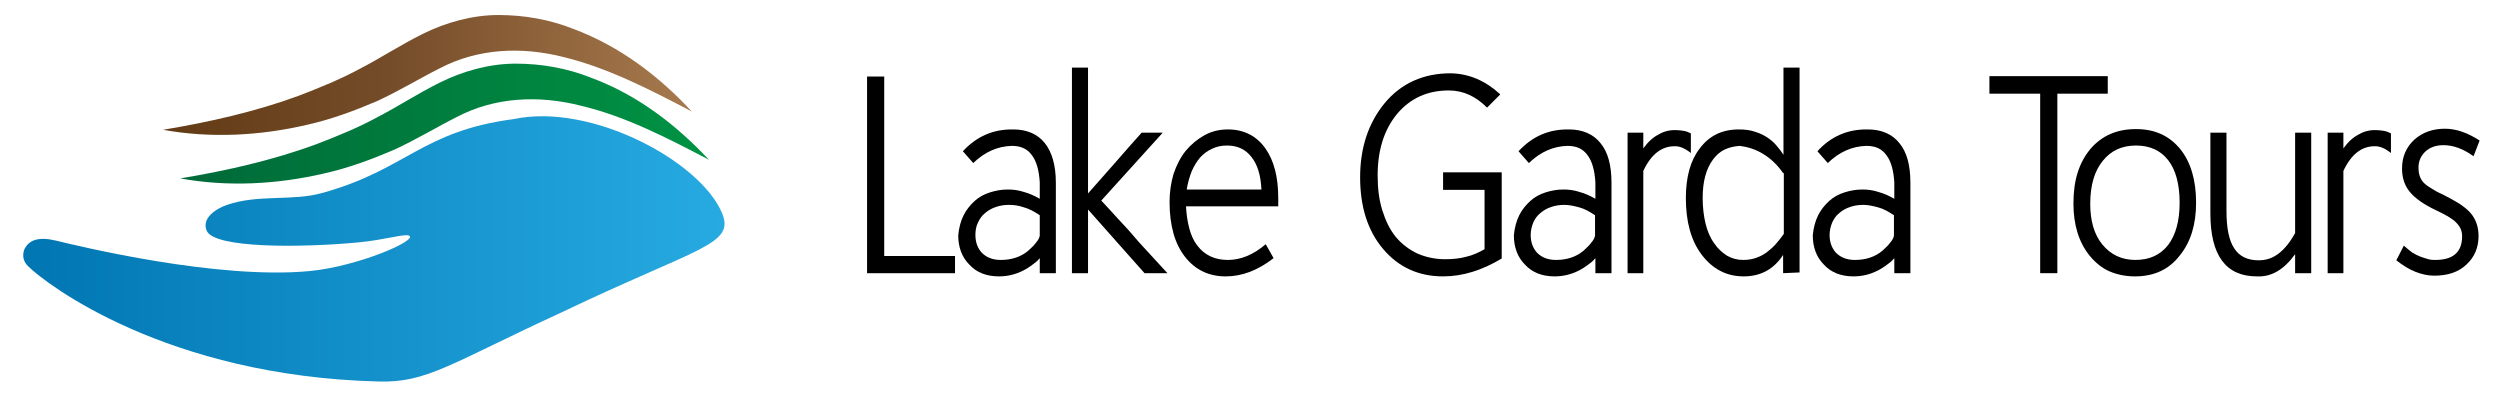
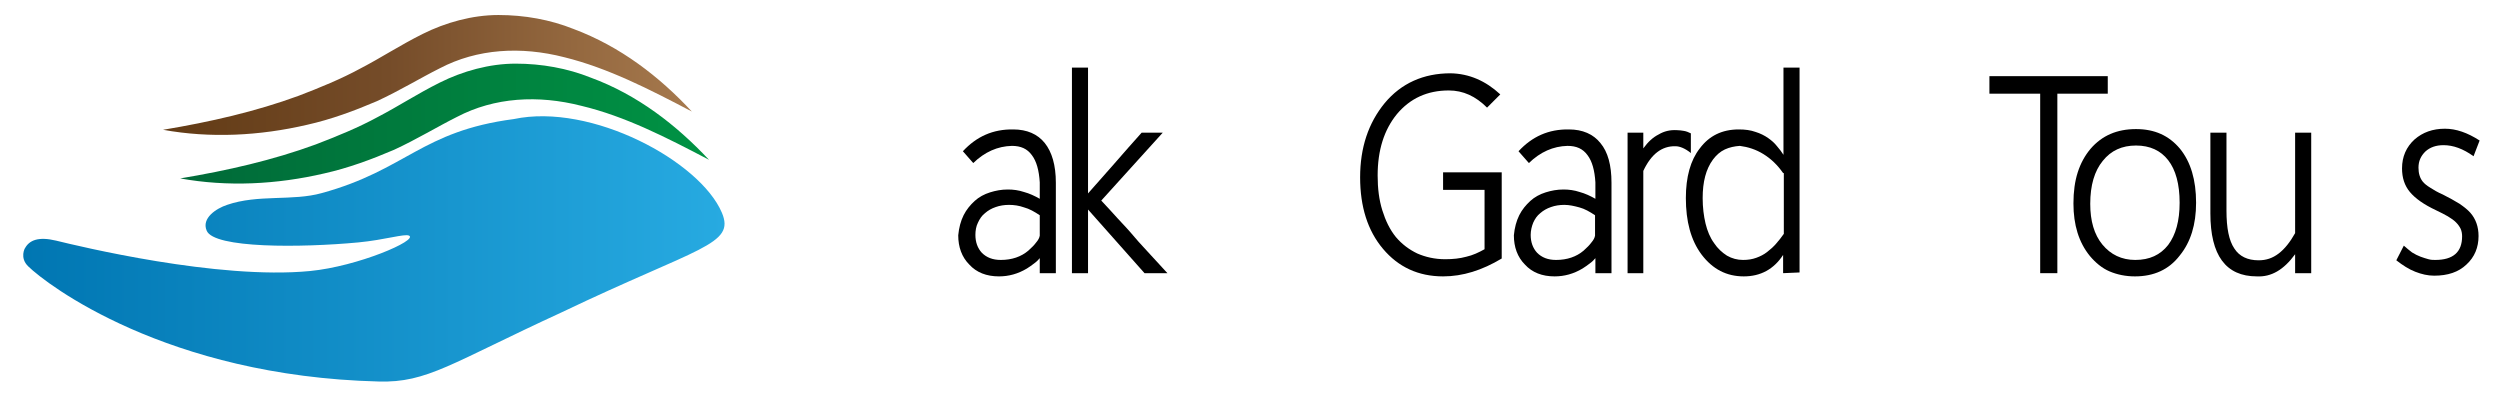
<svg xmlns="http://www.w3.org/2000/svg" version="1.1" id="Livello_30" x="0px" y="0px" viewBox="0 0 699.2 111.9" style="enable-background:new 0 0 699.2 111.9;" xml:space="preserve">
  <style type="text/css">
	.st0{fill:url(#SVGID_1_);}
	.st1{fill:url(#SVGID_2_);}
	.st2{display:none;}
	.st3{display:inline;fill:#603913;}
	.st4{fill:url(#SVGID_3_);}
</style>
  <linearGradient id="SVGID_1_" gradientUnits="userSpaceOnUse" x1="6.481" y1="69.631" x2="202.629" y2="69.631">
    <stop offset="0" style="stop-color:#0076B2" />
    <stop offset="1" style="stop-color:#27AAE1" />
  </linearGradient>
  <path class="st0" d="M7.9,74.5c5.1,5,38.6,30.7,98,32.2c13.6,0.4,20.2-5.1,51.3-19.4c38.3-18.3,48.5-18.8,44.7-27.8  c-6.1-14.4-36.5-30.8-58.2-26.2C117.8,36.7,113.7,47.5,90,54c-8.2,2.3-17.8,0.3-26.5,3.3c-3,1-7.2,3.7-5.7,7.2  c2,5,26.4,4.8,42.4,3.3c7.4-0.7,13-2.5,14.2-1.9c2.6,1.3-14.3,8.6-27.7,9.9c-25.8,2.5-64.9-7-71-8.5c-5-1.2-7.5-0.1-8.7,2.1  C7,69.3,5.4,72.1,7.9,74.5z" />
  <g>
-     <path d="M242.5,76.4v-55h4.8v50.2h19.8v4.8H242.5z" />
    <path d="M283.4,36.2c3.8,0,6.8,1.3,8.8,3.8s3.1,6.2,3.1,11.1v25.3h-4.5v-4.2c-0.4,0.5-0.9,1-1.6,1.5c-0.7,0.5-1.3,1-2,1.4   c-2.5,1.5-5.1,2.2-7.8,2.2c-3.5,0-6.3-1.1-8.3-3.3c-2.1-2.1-3.1-4.9-3.1-8.2c0.2-2.1,0.7-4,1.5-5.6c0.8-1.6,1.9-2.9,3.1-4   c1.2-1.1,2.7-1.9,4.3-2.4c1.6-0.5,3.2-0.8,5-0.8c1.5,0,3,0.2,4.5,0.7c1.5,0.4,3,1.1,4.4,1.9c0-0.7,0-1.5,0-2.3c0-0.8,0-1.5,0-2.3   c-0.2-3.3-0.9-5.9-2.2-7.6c-1.3-1.8-3.1-2.6-5.6-2.6c-4,0.1-7.6,1.7-10.8,4.8l-2.9-3.3C273.1,38.2,277.7,36.1,283.4,36.2z    M272.8,65.7c0,2,0.6,3.7,1.8,5c1.3,1.3,3,2,5.3,2c3.1,0,5.7-0.9,7.7-2.6v0c0.9-0.8,1.7-1.6,2.2-2.3c0.6-0.7,0.9-1.3,1-1.9v-5.7   c-1.5-1-2.9-1.8-4.4-2.2c-1.4-0.5-2.8-0.7-4.2-0.7c-1.3,0-2.6,0.2-3.7,0.6c-1.2,0.4-2.2,1-3,1.7c-0.9,0.7-1.5,1.6-2,2.7   C273,63.3,272.8,64.5,272.8,65.7z" />
    <path d="M320.1,76.4l-15.8-17.8v17.8h-4.5V18.9h4.5v35.2c2.5-2.8,5-5.7,7.5-8.5c2.5-2.9,5-5.7,7.5-8.5h5.9L308,56.1   c1.5,1.6,3,3.2,4.6,5c1.6,1.7,3.2,3.4,4.7,5.2s3.2,3.5,4.7,5.2c1.6,1.7,3.1,3.4,4.5,4.9H320.1z" />
-     <path d="M331.7,57.6c0.1,2.2,0.4,4.3,0.9,6.2s1.2,3.5,2.2,4.8c2.1,2.8,5,4.1,8.6,4.1c3.7,0,7.2-1.5,10.6-4.4l2.2,3.9   c-4.4,3.4-8.8,5.1-13.4,5.1c-4.7,0-8.5-1.8-11.4-5.5c-1.4-1.8-2.5-4-3.2-6.5c-0.7-2.5-1.1-5.4-1.1-8.8c0-2.8,0.4-5.4,1.1-7.8   c0.8-2.4,1.9-4.6,3.4-6.5c1.5-1.8,3.3-3.3,5.3-4.4c2-1.1,4.2-1.6,6.5-1.6c4.5,0,8,1.8,10.5,5.3c2.4,3.4,3.6,8,3.6,13.9v2.3H331.7z    M352.8,53c-0.2-4-1.1-7-2.8-9.1c-1.6-2.1-3.9-3.2-6.8-3.2c-1.6,0-3,0.3-4.2,0.9c-1.3,0.6-2.4,1.4-3.4,2.5   c-0.9,1.1-1.7,2.4-2.3,3.8c-0.6,1.5-1.1,3.2-1.4,5.1H352.8z" />
    <path d="M405.7,20.5c5.2,0.1,9.8,2.1,13.9,5.9l-3.7,3.7c-3.2-3.2-6.7-4.8-10.7-4.8c-6,0-10.8,2.2-14.5,6.6   c-3.6,4.4-5.4,10.1-5.4,17.2c0,3.6,0.4,6.8,1.3,9.7c0.9,2.9,2.1,5.4,3.8,7.5c1.7,2,3.7,3.5,6,4.6c2.3,1,4.9,1.6,7.8,1.6   c2.1,0,4.1-0.2,5.9-0.7c1.8-0.4,3.5-1.2,5.1-2.1V53.1h-11.6v-4.9H420v24.1c-5.5,3.3-10.9,5-16.4,5c-6.9,0-12.5-2.6-16.8-7.7   c-4.3-5.1-6.4-11.8-6.4-20c0-8.3,2.3-15.2,6.9-20.8C391.9,23.3,398.1,20.5,405.7,20.5z" />
    <path d="M438.8,36.2c3.8,0,6.8,1.3,8.8,3.8c2.1,2.5,3.1,6.2,3.1,11.1v25.3h-4.5v-4.2c-0.4,0.5-0.9,1-1.6,1.5c-0.7,0.5-1.3,1-2,1.4   c-2.5,1.5-5.1,2.2-7.8,2.2c-3.5,0-6.3-1.1-8.3-3.3c-2.1-2.1-3.1-4.9-3.1-8.2c0.2-2.1,0.7-4,1.5-5.6c0.8-1.6,1.9-2.9,3.1-4   c1.2-1.1,2.7-1.9,4.3-2.4c1.6-0.5,3.2-0.8,5-0.8c1.5,0,3,0.2,4.5,0.7c1.5,0.4,3,1.1,4.4,1.9c0-0.7,0-1.5,0-2.3c0-0.8,0-1.5,0-2.3   c-0.2-3.3-0.9-5.9-2.2-7.6c-1.3-1.8-3.1-2.6-5.6-2.6c-4,0.1-7.6,1.7-10.8,4.8l-2.9-3.3C428.5,38.2,433.1,36.1,438.8,36.2z    M428.1,65.7c0,2,0.6,3.7,1.8,5c1.3,1.3,3,2,5.3,2c3.1,0,5.7-0.9,7.7-2.6v0c0.9-0.8,1.7-1.6,2.2-2.3c0.6-0.7,0.9-1.3,1-1.9v-5.7   c-1.5-1-2.9-1.8-4.4-2.2s-2.8-0.7-4.2-0.7c-1.3,0-2.6,0.2-3.7,0.6c-1.2,0.4-2.2,1-3,1.7c-0.9,0.7-1.5,1.6-2,2.7   C428.4,63.3,428.1,64.5,428.1,65.7z" />
    <path d="M472.9,42.8c-1.6-1.3-3.1-1.9-4.3-1.9c-3.8-0.1-6.8,2.2-9,6.9v28.6h-4.4V37.1h4.4v4.4c1.3-1.8,2.7-3.1,4.3-3.9   c1.5-0.9,3.2-1.3,5-1.2c0.7,0,1.4,0.1,2,0.2c0.7,0.1,1.4,0.4,2,0.7V42.8z" />
    <path d="M498.7,76.4v-5.1c-2.6,4-6.3,6-11,6c-4.8,0-8.7-2-11.8-6.1c-3-4-4.4-9.3-4.4-15.8c0-5.9,1.3-10.6,3.9-13.9h0   c2.6-3.5,6.2-5.3,10.9-5.3c1.8,0,3.3,0.2,4.7,0.7c1.3,0.4,2.5,1,3.5,1.7c1,0.7,1.8,1.4,2.5,2.3c0.7,0.8,1.3,1.6,1.8,2.4V18.9h4.5   l0,57.3L498.7,76.4z M498.7,48.4c-1.6-2.3-3.4-4-5.5-5.3c-2.1-1.3-4.3-2-6.6-2.3c-1.5,0.1-2.9,0.4-4.2,1c-1.3,0.6-2.4,1.6-3.3,2.8   c-2,2.7-2.9,6.3-2.9,10.8c0,2.6,0.3,5,0.8,7.1c0.5,2.1,1.3,4,2.4,5.5c1,1.5,2.2,2.6,3.6,3.5c1.4,0.8,2.9,1.2,4.5,1.2   c1.4,0,2.6-0.2,3.7-0.6c1.1-0.4,2.1-0.9,3-1.6c0.9-0.7,1.7-1.4,2.5-2.3c0.8-0.9,1.5-1.8,2.2-2.8V48.4z" />
-     <path d="M522.4,36.2c3.8,0,6.8,1.3,8.8,3.8c2.1,2.5,3.1,6.2,3.1,11.1v25.3h-4.5v-4.2c-0.4,0.5-0.9,1-1.6,1.5c-0.7,0.5-1.3,1-2,1.4   c-2.5,1.5-5.1,2.2-7.8,2.2c-3.5,0-6.3-1.1-8.3-3.3c-2.1-2.1-3.1-4.9-3.1-8.2c0.2-2.1,0.7-4,1.5-5.6c0.8-1.6,1.9-2.9,3.1-4   c1.2-1.1,2.7-1.9,4.3-2.4c1.6-0.5,3.2-0.8,5-0.8c1.5,0,3,0.2,4.5,0.7c1.5,0.4,3,1.1,4.4,1.9c0-0.7,0-1.5,0-2.3c0-0.8,0-1.5,0-2.3   c-0.2-3.3-0.9-5.9-2.2-7.6c-1.3-1.8-3.1-2.6-5.6-2.6c-4,0.1-7.6,1.7-10.8,4.8l-2.9-3.3C512,38.2,516.7,36.1,522.4,36.2z    M511.7,65.7c0,2,0.6,3.7,1.8,5c1.3,1.3,3,2,5.3,2c3.1,0,5.7-0.9,7.7-2.6v0c0.9-0.8,1.7-1.6,2.2-2.3c0.6-0.7,0.9-1.3,1-1.9v-5.7   c-1.5-1-2.9-1.8-4.4-2.2s-2.8-0.7-4.2-0.7c-1.3,0-2.6,0.2-3.7,0.6c-1.2,0.4-2.2,1-3,1.7c-0.9,0.7-1.5,1.6-2,2.7   C512,63.3,511.7,64.5,511.7,65.7z" />
    <path d="M575.4,26.2v50.2h-4.8V26.2h-14.2v-4.9h33.1v4.9H575.4z" />
    <path d="M597.1,77.3c-2.6,0-5-0.5-7.1-1.4c-2.1-0.9-3.9-2.4-5.5-4.3c-3.1-3.8-4.6-8.7-4.6-14.7c0-3.3,0.4-6.2,1.2-8.7   c0.8-2.5,2-4.7,3.6-6.6c3.2-3.7,7.4-5.5,12.7-5.5c5.2,0,9.2,1.8,12.3,5.5c3,3.7,4.5,8.7,4.5,15.1c0,6.1-1.5,11-4.6,14.8   C606.6,75.4,602.4,77.3,597.1,77.3z M597.4,40.7c-3.9,0-7,1.4-9.3,4.3c-2.3,2.8-3.5,6.8-3.5,12c0,4.8,1.1,8.6,3.4,11.4   c2.3,2.8,5.4,4.3,9.2,4.3c4,0,7-1.4,9.2-4.2c2.1-2.8,3.2-6.7,3.2-11.8c0-5.2-1.1-9.2-3.2-11.9S601.3,40.7,597.4,40.7z" />
    <path d="M641.9,76.4v-5.3c-3.2,4.4-6.7,6.4-10.7,6.2h0c-8.7,0-13-5.9-13-17.6V37.1h4.5v21.8c0,4.9,0.7,8.4,2.2,10.6   c1.4,2.2,3.7,3.3,6.8,3.3c2.1,0,3.9-0.6,5.6-1.9c1.7-1.3,3.2-3.2,4.6-5.7V37.1h4.5v39.3H641.9z" />
-     <path d="M668.7,42.8c-1.6-1.3-3.1-1.9-4.3-1.9c-3.8-0.1-6.8,2.2-9,6.9v28.6h-4.4V37.1h4.4v4.4c1.3-1.8,2.7-3.1,4.3-3.9   c1.5-0.9,3.2-1.3,5-1.2c0.7,0,1.4,0.1,2,0.2c0.7,0.1,1.4,0.4,2,0.7V42.8z" />
    <path d="M672.3,68.7c0.8,0.7,1.5,1.3,2.3,1.9c0.8,0.5,1.6,0.9,2.4,1.2c0.8,0.3,1.5,0.5,2.2,0.7c0.7,0.2,1.3,0.2,1.9,0.2   c5,0,7.5-2.2,7.5-6.6c0-0.7-0.1-1.4-0.4-2.1c-0.3-0.6-0.7-1.2-1.3-1.8c-0.6-0.6-1.3-1.1-2.3-1.7c-0.9-0.5-2-1.1-3.3-1.7   c-3.4-1.6-5.8-3.3-7.3-5.1c-1.5-1.8-2.2-4-2.2-6.6c0-3.3,1.2-6,3.5-8.1c2.3-2,5.1-3,8.5-3c3.1,0,6.3,1.1,9.7,3.3l-1.7,4.4   c-2.9-2.1-5.7-3.1-8.4-3.1c-2.1,0-3.8,0.6-5.1,1.8c-1.2,1.2-1.9,2.6-1.9,4.5c0,1.6,0.4,2.9,1.2,3.9c0.4,0.5,1.1,1.1,2.1,1.7   c0.9,0.6,2.1,1.3,3.5,1.9c1.8,0.9,3.4,1.8,4.7,2.6c1.3,0.9,2.3,1.7,3,2.5c1.5,1.7,2.3,3.9,2.3,6.5c0,3.2-1.1,5.9-3.4,8   c-2.2,2.1-5.2,3.1-9,3.1c-1.8,0-3.5-0.4-5.3-1.1s-3.5-1.8-5.3-3.2L672.3,68.7z" />
  </g>
  <linearGradient id="SVGID_2_" gradientUnits="userSpaceOnUse" x1="44.991" y1="34.461" x2="203.752" y2="34.461">
    <stop offset="0" style="stop-color:#006838" />
    <stop offset="1" style="stop-color:#009444" />
  </linearGradient>
  <path class="st1" d="M198.3,44.7c-11.8-6.2-23.5-12.2-35.7-15.1c-12.1-3.1-24.3-2.4-34.8,3.1c-5.4,2.7-11.3,6.3-17.6,9.2  c-6.3,2.7-12.8,5.1-19.5,6.6c-13.3,3.1-27.1,3.8-40.3,1.4c13.2-2.2,25.9-5.1,37.9-9.5c6-2.3,11.9-4.7,17.4-7.7  c5.6-2.9,10.9-6.4,17.3-9.6c6.4-3.2,13.9-5.3,21.2-5.3c7.3,0,14.5,1.3,21,3.9C178.3,26.5,189.2,35,198.3,44.7z" />
  <g class="st2">
    <path class="st3" d="M232,295.6c-2.9-1.9-5.9-3.6-9.2-4.5c-3.2-0.9-6.7-0.9-9.6,0.7c-1.5,0.7-3,1.7-4.6,2.4c-1.6,0.7-3.3,1.4-5,1.8   c-3.4,0.9-6.9,1.2-10.4,0.9c3.5-0.3,6.8-0.9,10.1-2c1.6-0.5,3.2-1.2,4.7-1.9c1.5-0.8,2.9-1.7,4.5-2.5c1.6-0.8,3.4-1.3,5.2-1.4   c1.8,0,3.6,0.3,5.3,0.9C226.5,291.2,229.4,293.3,232,295.6z" />
  </g>
  <linearGradient id="SVGID_3_" gradientUnits="userSpaceOnUse" x1="40.184" y1="20.91" x2="198.945" y2="20.91">
    <stop offset="0" style="stop-color:#603913" />
    <stop offset="0.43" style="stop-color:#754C29" />
    <stop offset="0.758" style="stop-color:#94683F" />
    <stop offset="1" style="stop-color:#A97C50" />
  </linearGradient>
  <path class="st4" d="M193.5,31.2C181.7,25,170,19,157.8,16c-12.1-3.1-24.3-2.4-34.8,3.1c-5.4,2.7-11.3,6.3-17.6,9.2  c-6.3,2.7-12.8,5.1-19.5,6.6c-13.3,3.1-27.1,3.8-40.3,1.4c13.2-2.2,25.9-5.1,37.9-9.5c6-2.3,11.9-4.7,17.4-7.7  c5.6-2.9,10.9-6.4,17.3-9.6c6.4-3.2,13.9-5.3,21.2-5.3c7.3,0,14.5,1.3,21,3.9C173.5,13,184.4,21.4,193.5,31.2z" />
  <g>
</g>
  <g>
</g>
  <g>
</g>
  <g>
</g>
  <g>
</g>
  <g>
</g>
</svg>